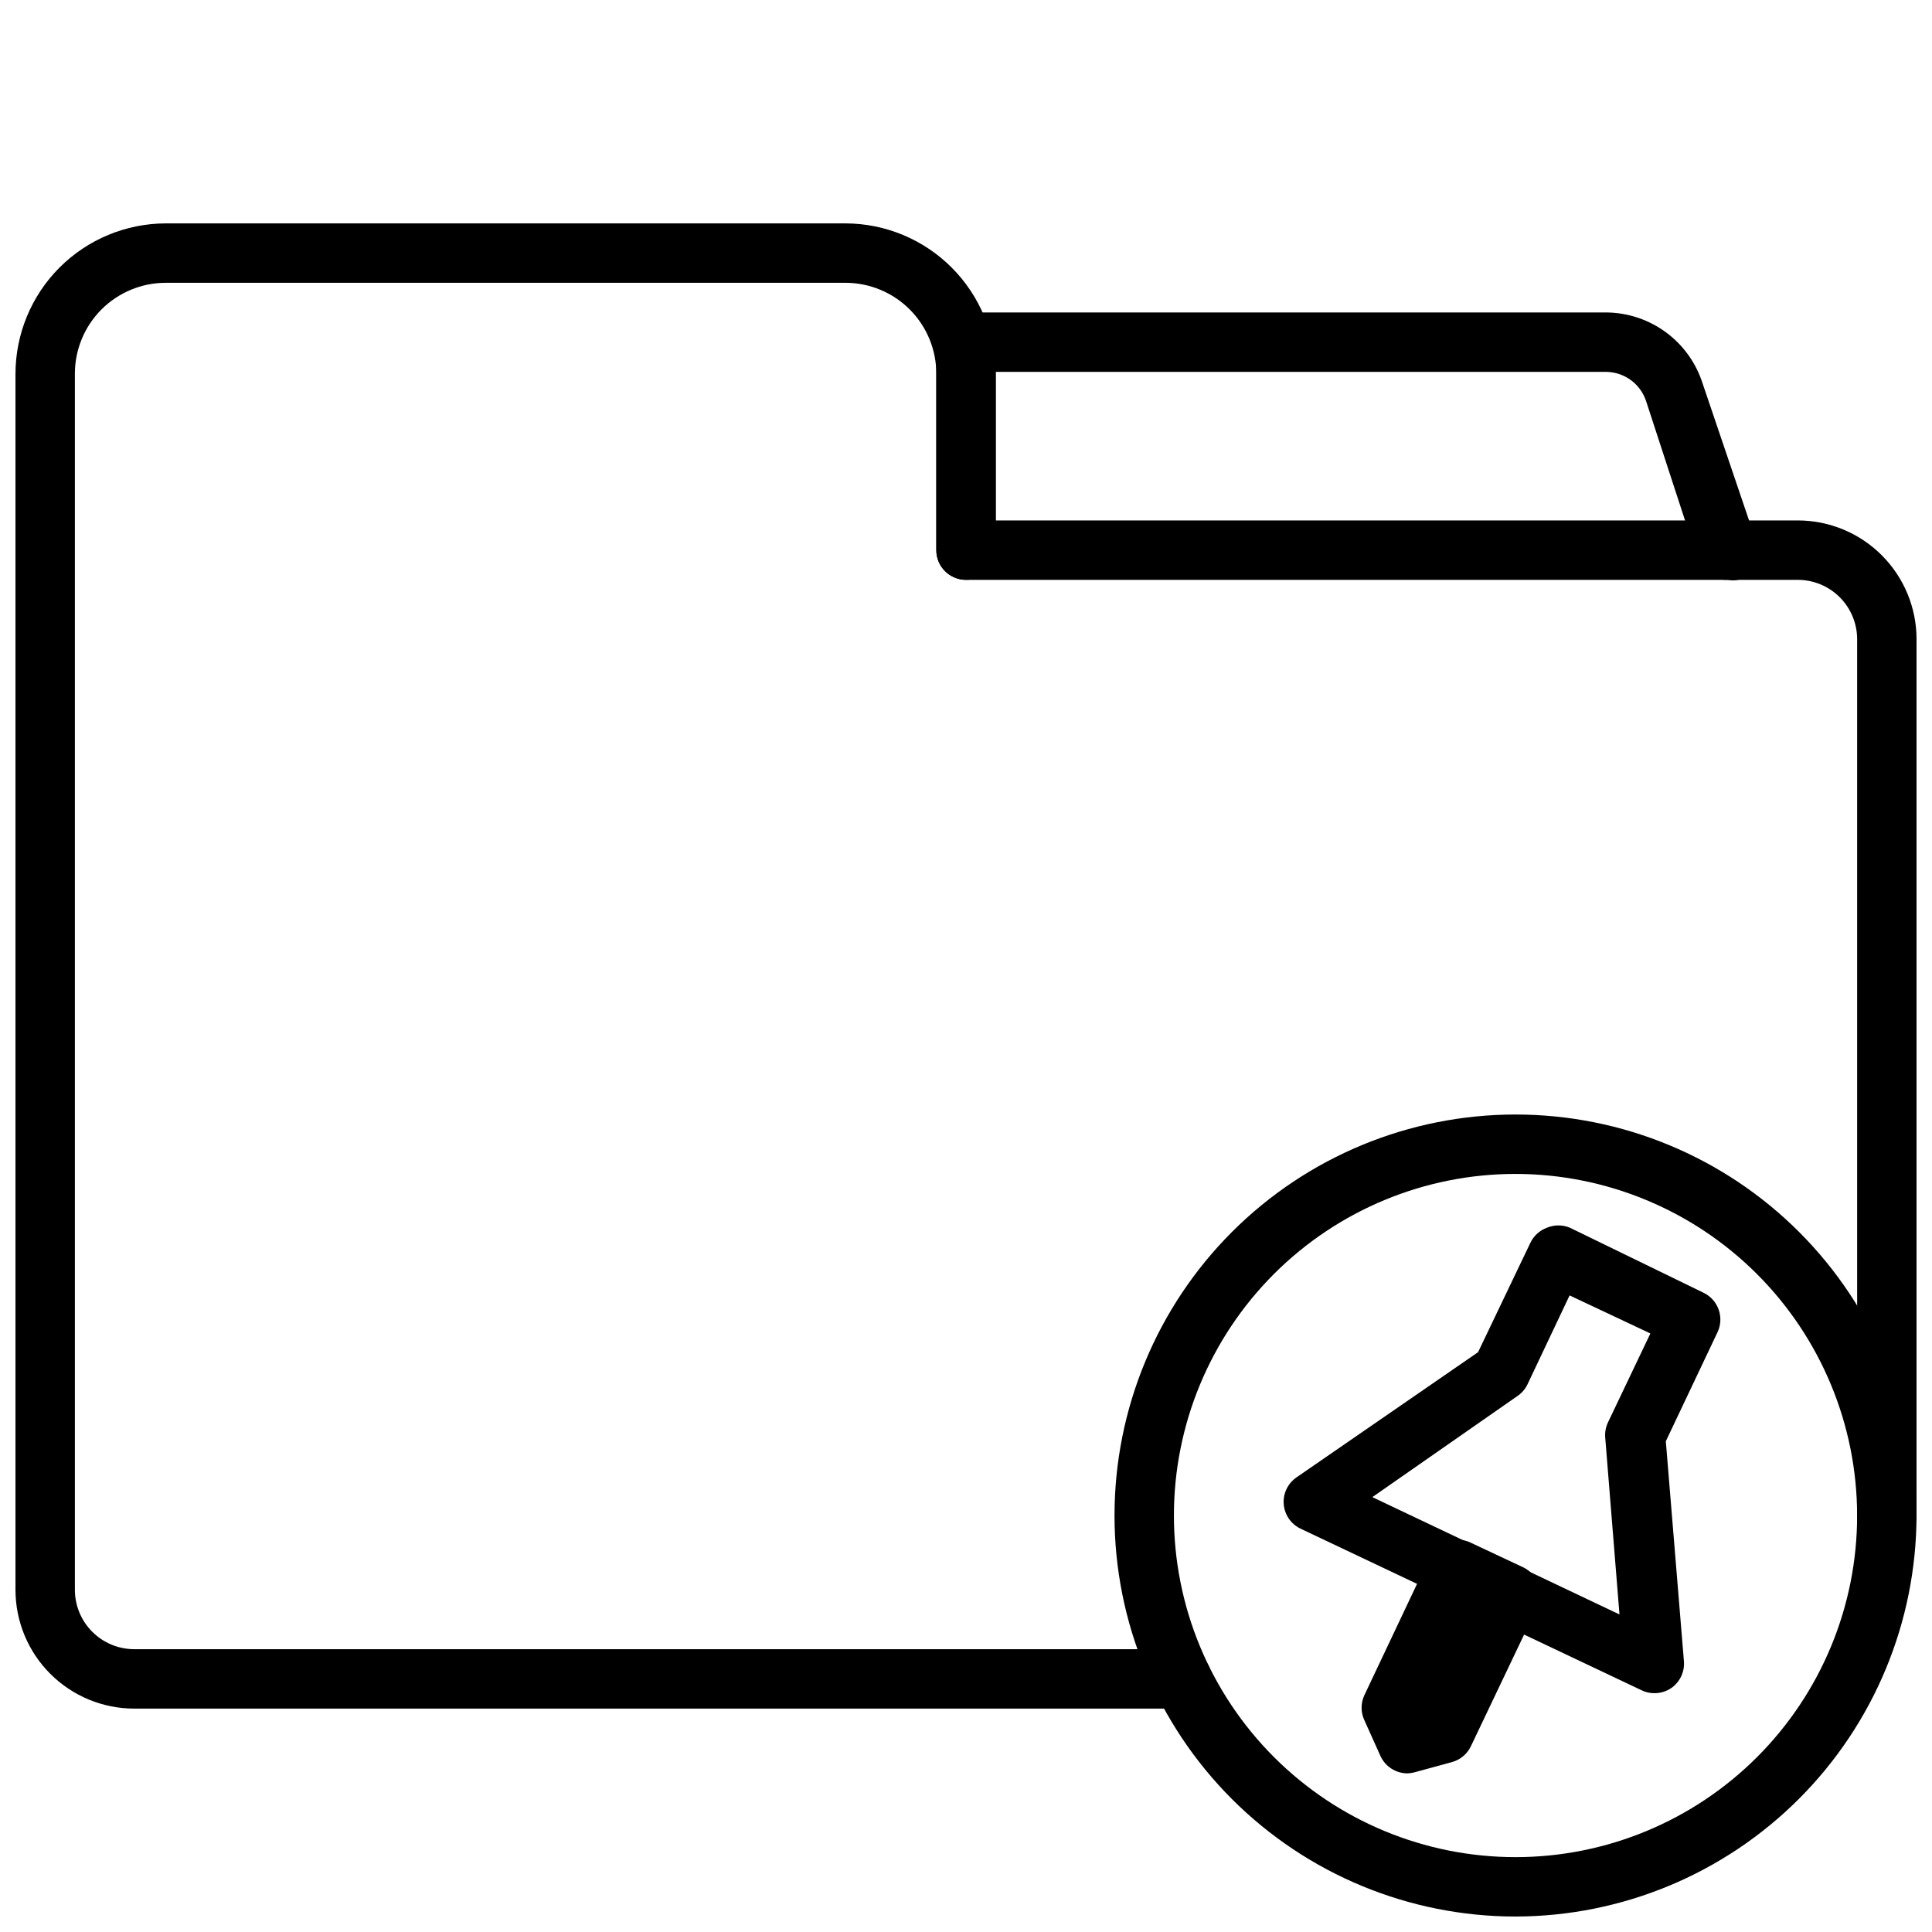
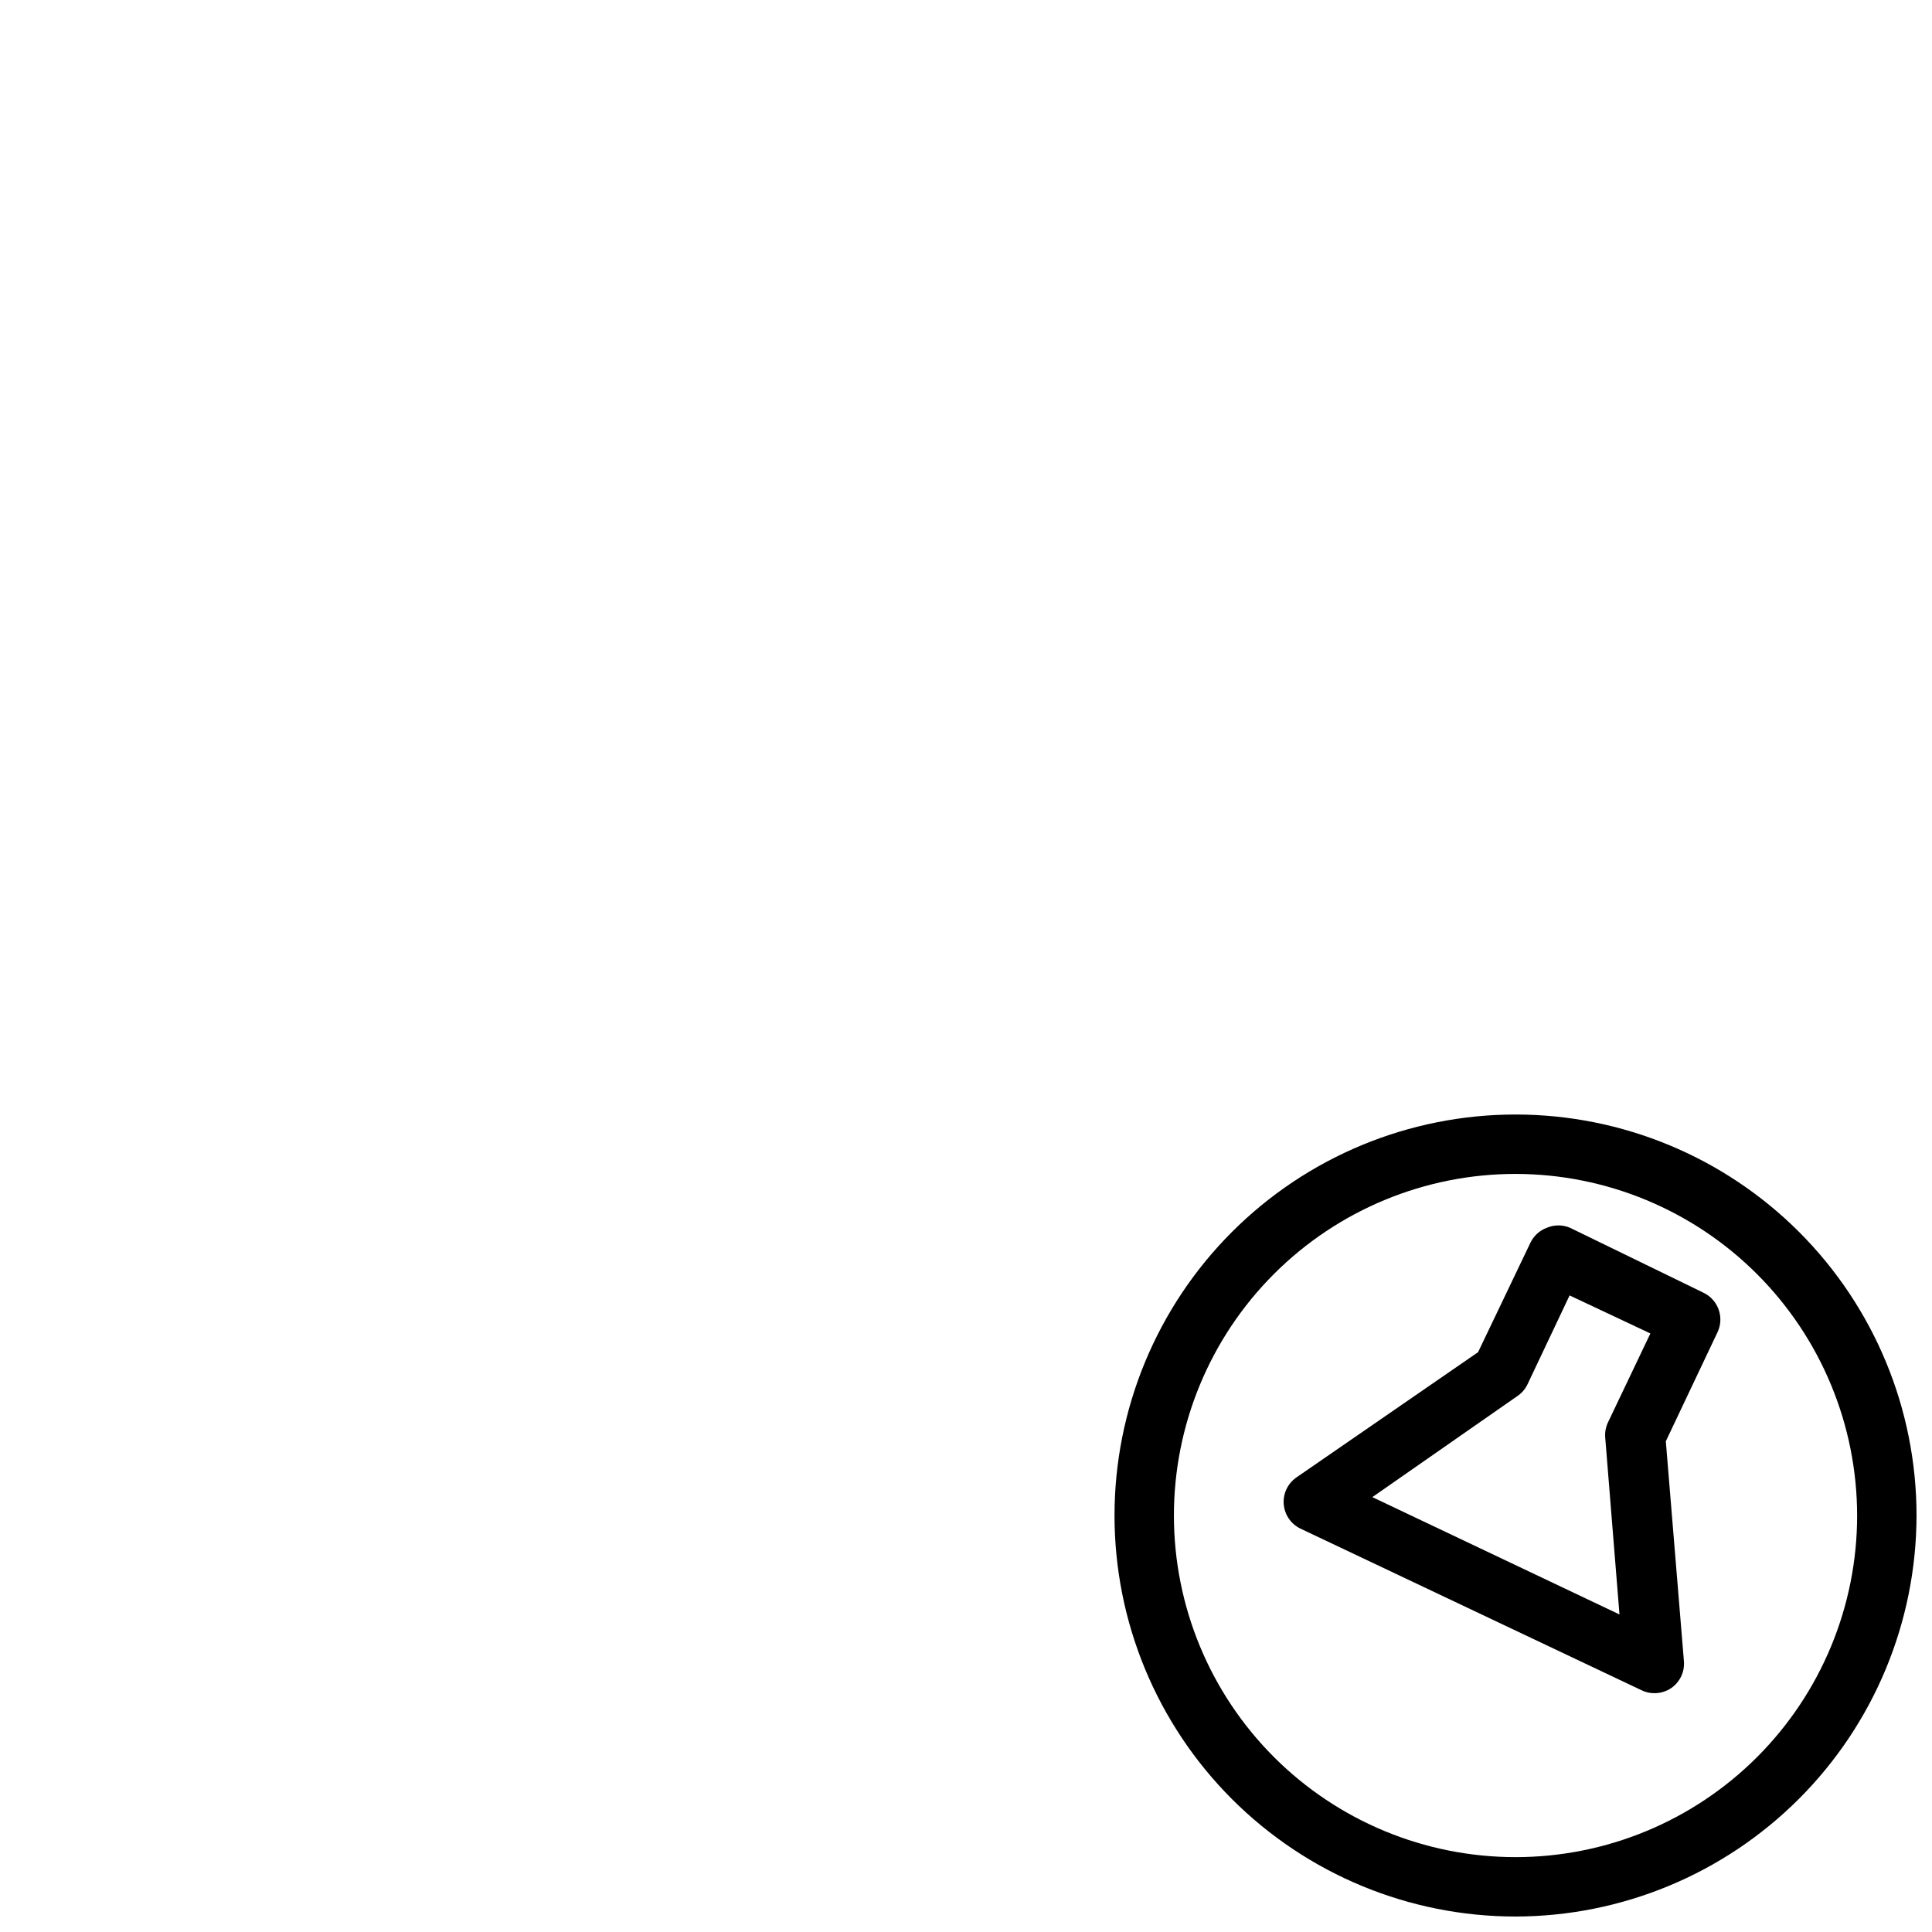
<svg xmlns="http://www.w3.org/2000/svg" width="800px" height="800px" version="1.1" viewBox="144 144 512 512">
  <defs>
    <clipPath id="b">
      <path d="m439 439h212.9v212.9h-212.9z" />
    </clipPath>
    <clipPath id="a">
-       <path d="m148.09 203h503.81v394h-503.81z" />
-     </clipPath>
+       </clipPath>
  </defs>
  <g clip-path="url(#b)">
    <path d="m545.63 651.9c-28.188 0-55.219-11.195-75.148-31.125-19.93-19.93-31.125-46.961-31.125-75.145 0-28.188 11.195-55.219 31.125-75.148s46.961-31.125 75.148-31.125c28.184 0 55.215 11.195 75.145 31.125 19.93 19.93 31.125 46.961 31.125 75.148-0.039 28.172-11.25 55.176-31.172 75.098s-46.926 31.133-75.098 31.172zm0-196.8c-24.012 0-47.039 9.539-64.016 26.516-16.977 16.977-26.516 40.004-26.516 64.016 0 24.008 9.539 47.035 26.516 64.012 16.977 16.977 40.004 26.516 64.016 26.516 24.008 0 47.035-9.539 64.012-26.516 16.977-16.977 26.516-40.004 26.516-64.012-0.023-24.004-9.566-47.02-26.539-63.992s-39.988-26.516-63.988-26.539z" />
  </g>
  <path d="m582.39 592.71c-1.176 0.008-2.336-0.262-3.387-0.789l-90.371-42.824c-2.516-1.211-4.203-3.668-4.43-6.453-0.227-2.785 1.039-5.481 3.328-7.086l48.176-33.219 13.855-28.969c0.887-1.867 2.469-3.309 4.41-4.016 1.938-0.809 4.121-0.809 6.059 0l35.426 17.238c3.902 1.879 5.559 6.559 3.699 10.473l-13.695 28.887 4.801 58.332c0.215 2.797-1.074 5.496-3.387 7.086-1.324 0.891-2.891 1.359-4.484 1.34zm-74.707-51.957 65.496 31.094-3.777-46.84v0.004c-0.121-1.379 0.121-2.762 0.707-4.016l11.258-23.617-21.41-10.078-11.18 23.617c-0.609 1.242-1.531 2.301-2.68 3.07z" />
-   <path d="m516.98 613.96c-3.094-0.008-5.894-1.824-7.164-4.644l-4.25-9.445c-0.973-2.098-0.973-4.516 0-6.613l17.32-36.605h-0.004c0.906-1.879 2.519-3.324 4.488-4.016 1.918-0.785 4.066-0.785 5.984 0l14.25 6.691h-0.004c1.91 0.887 3.387 2.504 4.094 4.484 0.711 1.984 0.598 4.168-0.312 6.062l-17.555 36.844c-0.977 2.086-2.82 3.637-5.039 4.25l-10.078 2.754c-0.566 0.141-1.145 0.219-1.73 0.238zm16.848-43.453-6.769 14.406z" />
  <g clip-path="url(#a)">
-     <path d="m457.23 596.8h-277.64c-8.352 0-16.359-3.32-22.266-9.223-5.906-5.906-9.223-13.914-9.223-22.266v-322.2c0-10.57 4.195-20.711 11.66-28.195 7.469-7.481 17.602-11.695 28.172-11.715h180.11c10.57 0.02 20.703 4.234 28.168 11.715 7.469 7.484 11.664 17.625 11.664 28.195v38.809h212.54c8.352 0 16.363 3.316 22.266 9.223 5.906 5.906 9.223 13.914 9.223 22.266v232.23c0 4.348-3.523 7.871-7.871 7.871s-7.871-3.523-7.871-7.871v-232.23c0-4.176-1.66-8.18-4.613-11.133-2.953-2.953-6.957-4.609-11.133-4.609h-220.41c-4.348 0-7.875-3.527-7.875-7.875v-46.68c0.023-6.402-2.508-12.551-7.027-17.086-4.519-4.531-10.656-7.082-17.059-7.082h-180.11c-6.402 0-12.539 2.551-17.062 7.082-4.519 4.535-7.047 10.684-7.027 17.086v322.2c0 4.176 1.66 8.18 4.613 11.133 2.953 2.949 6.957 4.609 11.133 4.609h277.64c4.348 0 7.875 3.523 7.875 7.871 0 4.348-3.527 7.875-7.875 7.875z" />
-   </g>
-   <path d="m601.84 297.66c-3.504 0.191-6.719-1.957-7.871-5.277l-13.695-41.957c-1.438-4.566-5.609-7.723-10.395-7.871h-162v47.23c0 4.348-3.523 7.875-7.871 7.875s-7.875-3.527-7.875-7.875v-55.102c0-4.348 3.527-7.875 7.875-7.875h169.88c5.676 0.086 11.18 1.957 15.73 5.352 4.551 3.391 7.914 8.129 9.621 13.543l14.09 41.562c0.812 1.992 0.777 4.227-0.102 6.191-0.879 1.961-2.519 3.481-4.543 4.203-0.934 0.191-1.898 0.191-2.836 0z" />
+     </g>
</svg>